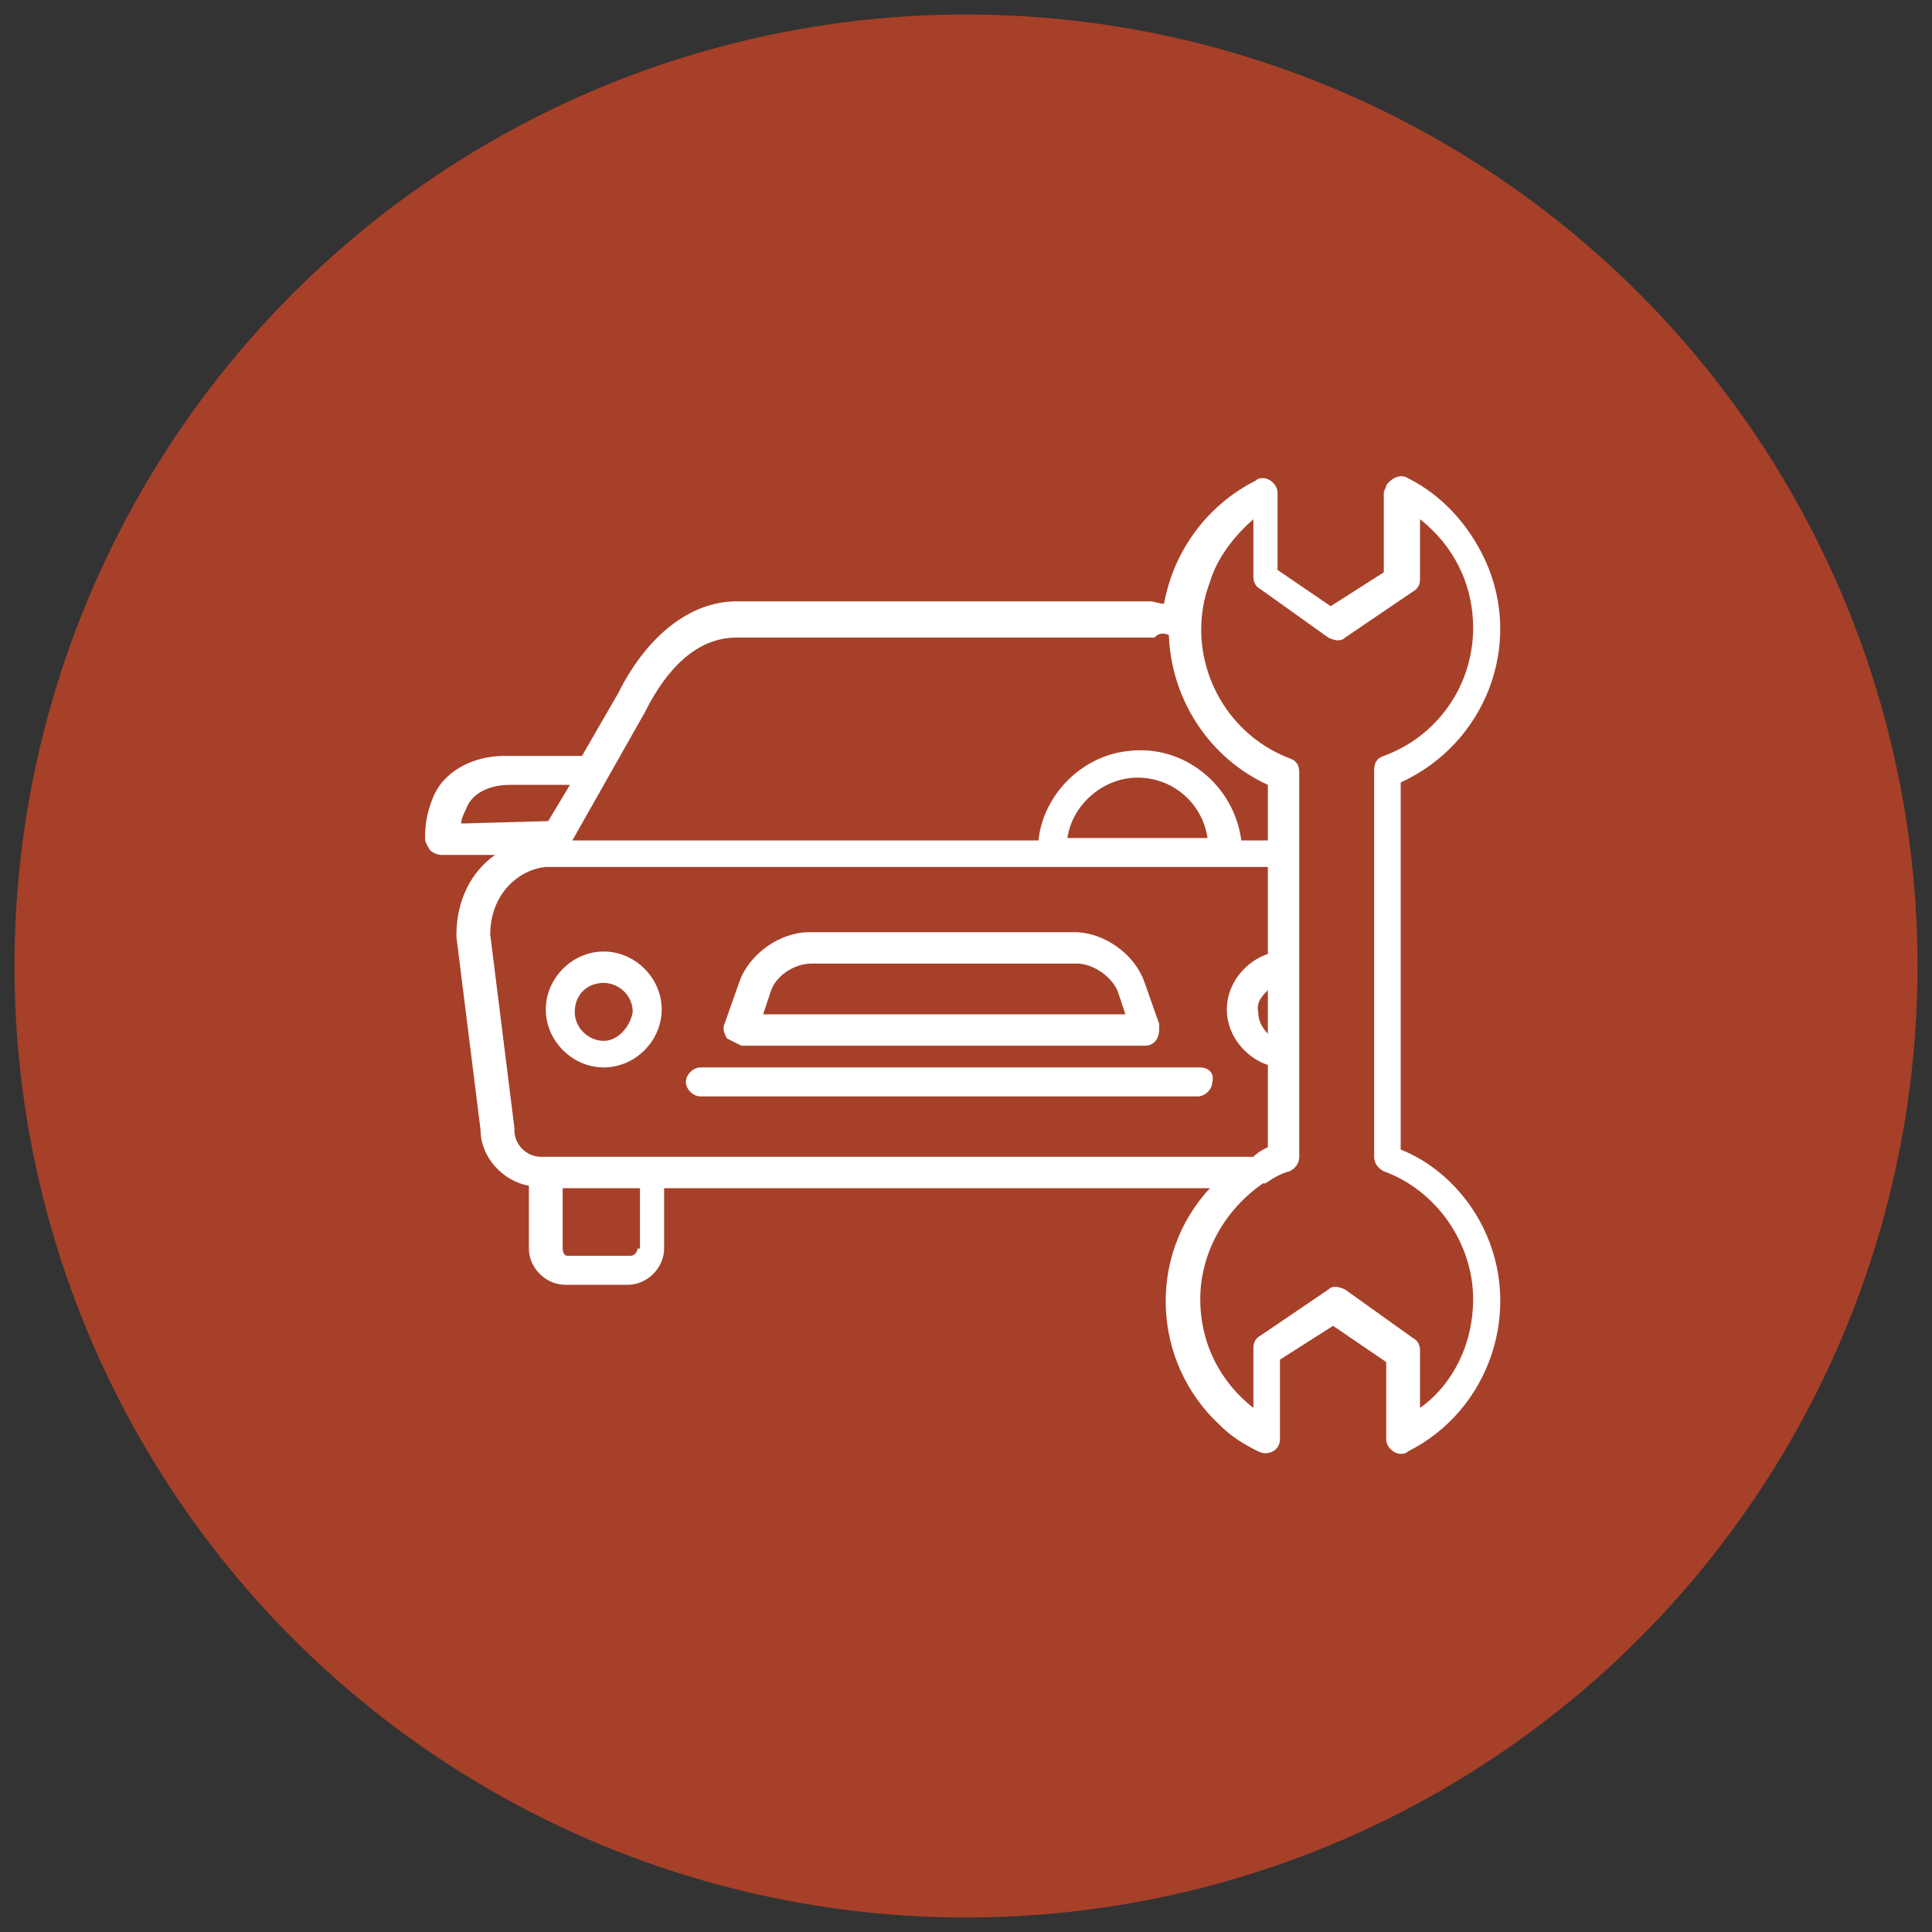
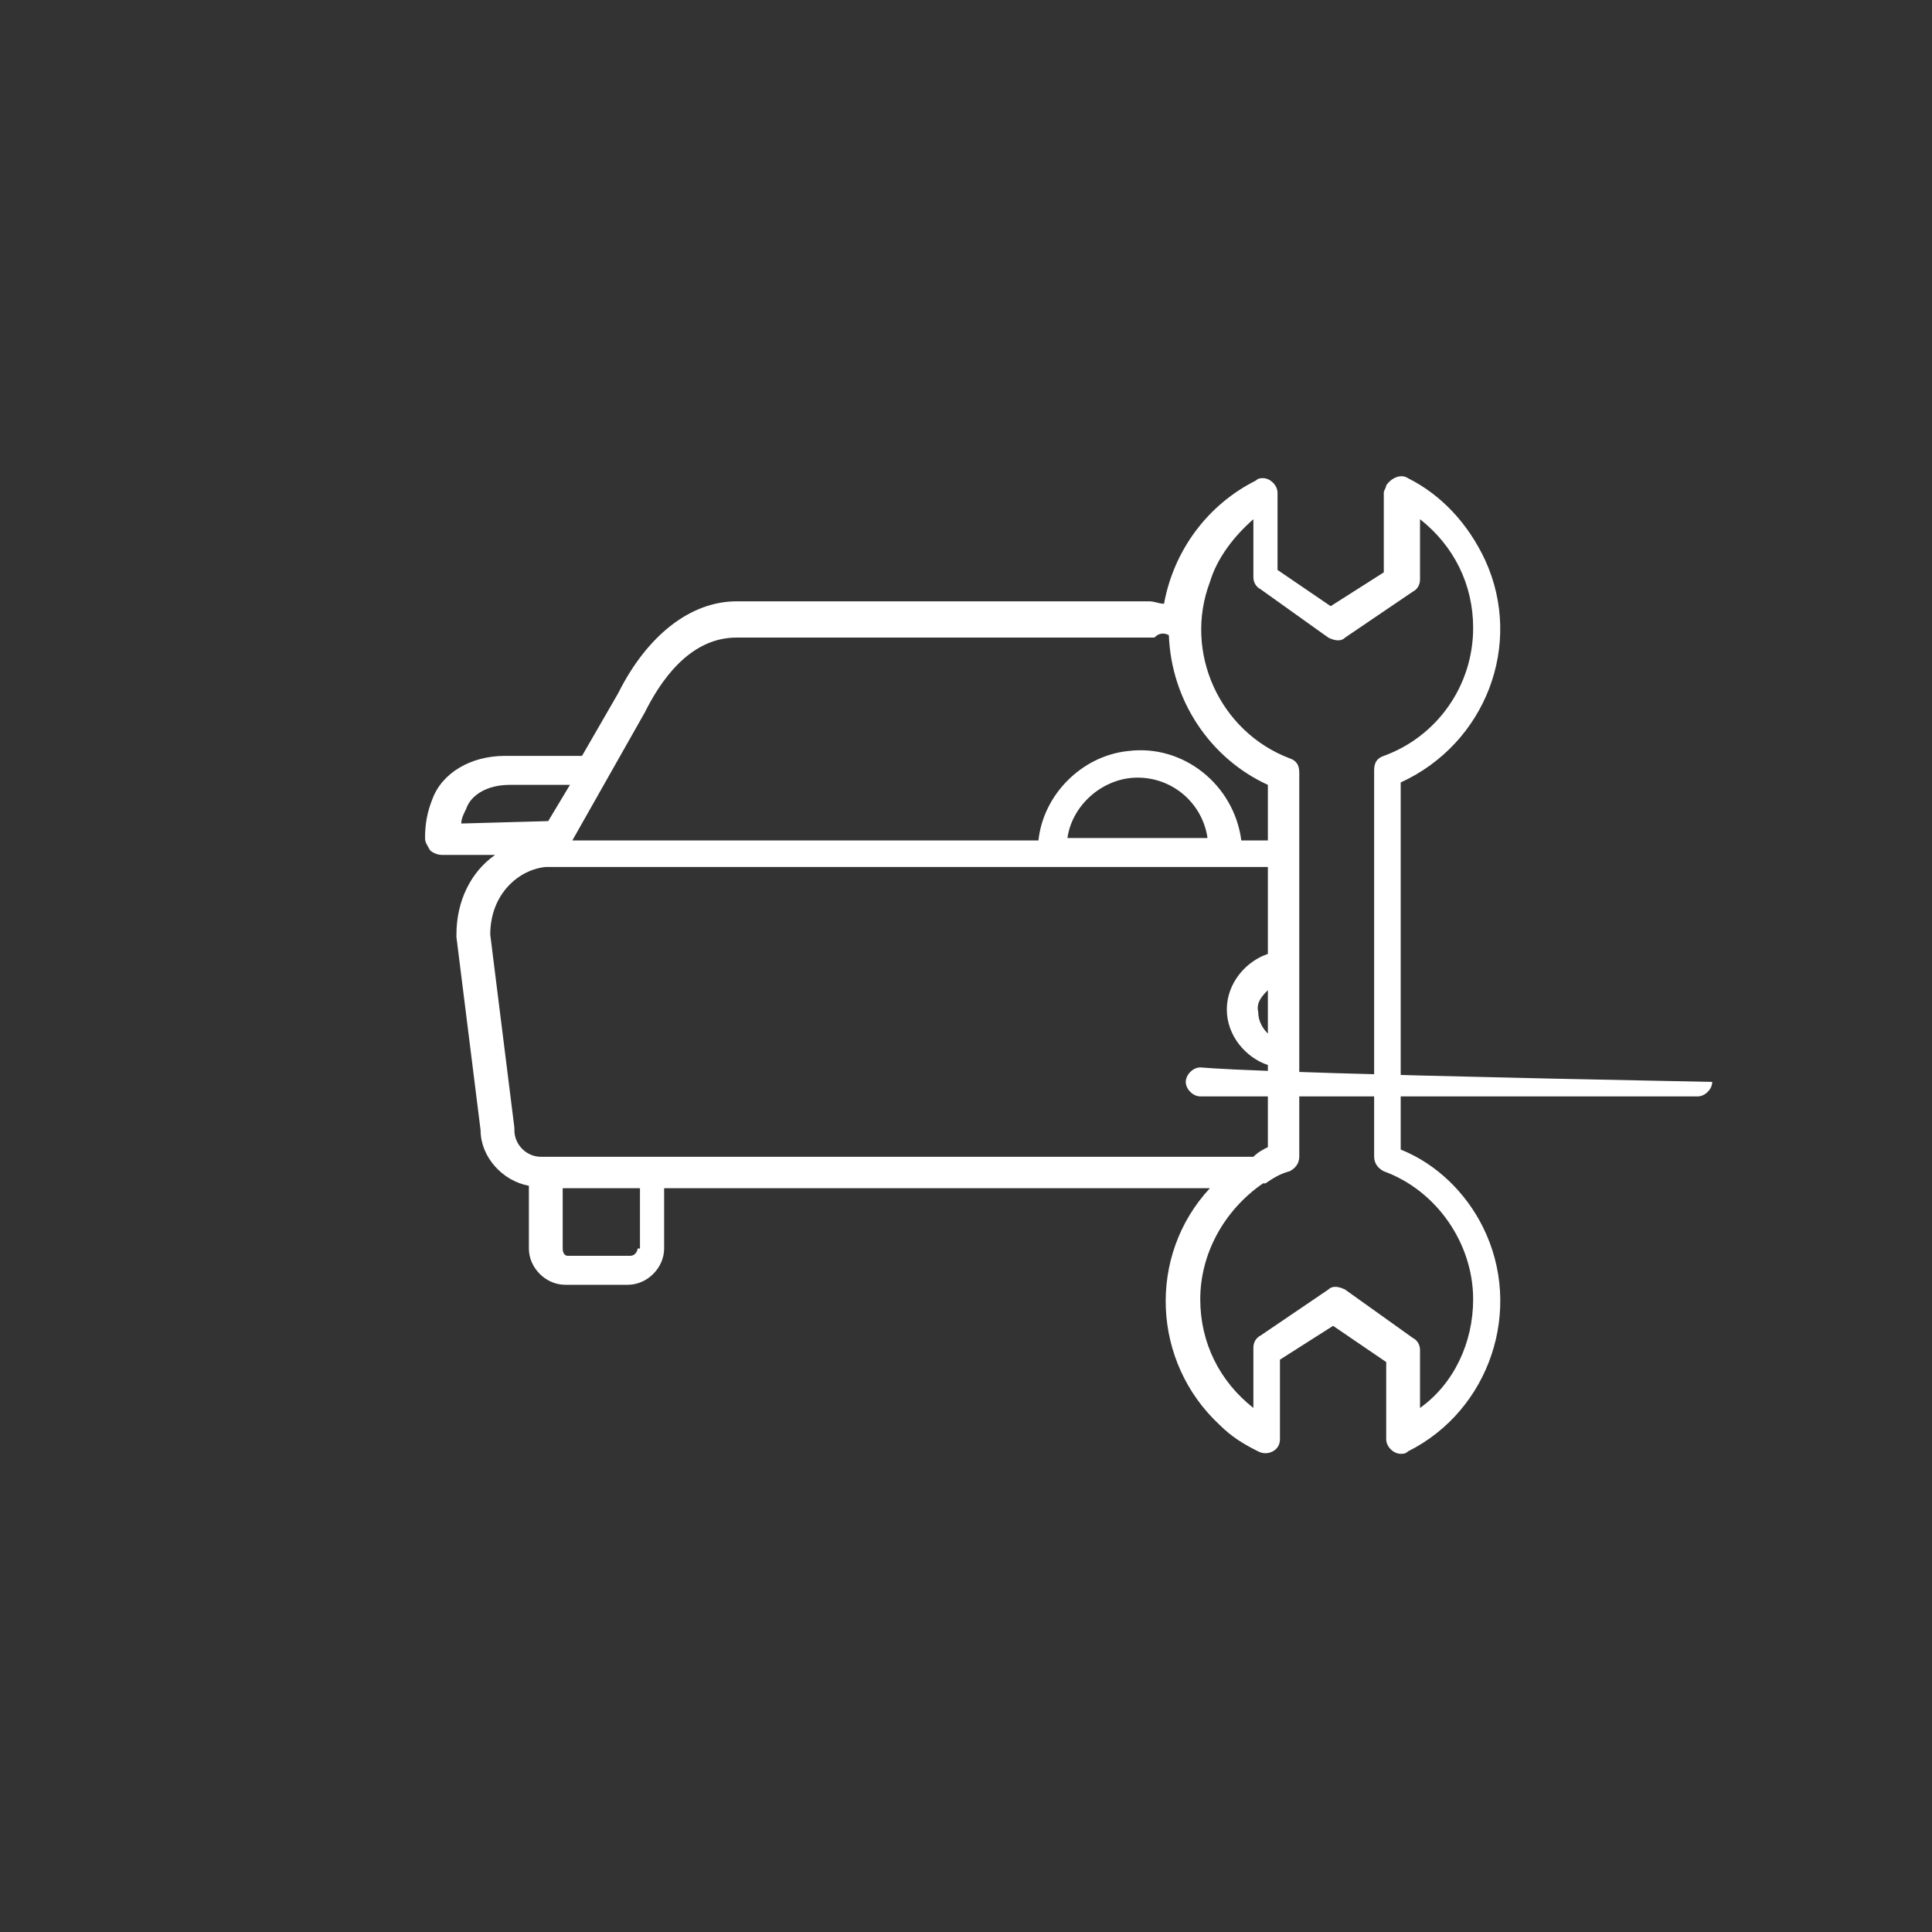
<svg xmlns="http://www.w3.org/2000/svg" version="1.1" id="Capa_1" x="0px" y="0px" viewBox="0 0 80 80" style="enable-background:new 0 0 80 80;" xml:space="preserve">
  <rect x="0" y="0" width="80" height="80" fill="#333333" stroke="none" />
  <style type="text/css">
	.st0{fill:#A74029;}
	.st1{fill:#FFFFFF;}
</style>
-   <circle class="st0" cx="40" cy="40" r="39.4" />
  <g>
    <path class="st1" d="M25.6,28.7l-1.5,2.6c-0.7,0-2.3,0-3.2,0c-1.4,0-2.6,0.7-3,1.8c-0.2,0.5-0.3,1-0.3,1.6c0,0.2,0.1,0.3,0.2,0.5   c0.1,0.1,0.3,0.2,0.5,0.2h0l2.2,0c-1,0.7-1.6,1.9-1.6,3.3c0,0,0,0.1,0,0.1l1,8c0,1.1,0.9,2.1,2,2.3v2.6c0,0.8,0.7,1.5,1.5,1.5h2.6   c0.8,0,1.5-0.7,1.5-1.5v-2.5h22.6c-2.6,2.8-2.4,7.2,0.4,9.8c0.5,0.5,1,0.8,1.6,1.1c0.2,0.1,0.4,0.1,0.6,0c0.2-0.1,0.3-0.3,0.3-0.5   v-3.3l2.2-1.4l2.2,1.5l0,3.2c0,0.3,0.3,0.6,0.6,0.6c0.1,0,0.2,0,0.3-0.1c3.4-1.7,4.8-5.9,3.1-9.3c-0.7-1.4-1.9-2.6-3.4-3.2V32.4   c3.5-1.6,5.1-5.7,3.5-9.2c-0.7-1.5-1.8-2.7-3.2-3.4c-0.3-0.2-0.7,0-0.9,0.3c0,0.1-0.1,0.2-0.1,0.3v3.3l-2.2,1.4l-2.2-1.5l0-3.2   c0-0.3-0.3-0.6-0.6-0.6c-0.1,0-0.2,0-0.3,0.1c-2,1-3.4,2.9-3.8,5.1c-0.2,0-0.4-0.1-0.6-0.1H30.5C28.6,24.9,26.8,26.3,25.6,28.7z    M19.1,34.1c0-0.2,0.1-0.4,0.2-0.6c0.2-0.6,0.9-1,1.8-1c0.6,0,1.7,0,2.5,0l-0.9,1.5L19.1,34.1z M26.4,51.7c0,0.1-0.1,0.3-0.3,0.3   h-2.6c-0.1,0-0.2-0.1-0.2-0.3v-2.5h3.2V51.7z M22.4,47.9c-0.6,0-1.1-0.5-1.1-1.1c0,0,0-0.1,0-0.1l-1-8c0-1.7,1.2-2.7,2.3-2.8   c0,0,0.1,0,0.1,0h29.8v3.6c-0.9,0.3-1.7,1.2-1.7,2.3s0.8,2,1.7,2.3v3.4c-0.2,0.1-0.4,0.2-0.6,0.4H22.4z M44.2,34.7   c0.2-1.4,1.5-2.5,2.9-2.5c1.5,0,2.7,1.1,2.9,2.5H44.2z M52.5,41v1.8c-0.2-0.2-0.4-0.5-0.4-0.9C52,41.5,52.3,41.2,52.5,41z    M51.9,21.5l0,2.4c0,0.2,0.1,0.4,0.3,0.5l2.8,2c0.2,0.1,0.5,0.2,0.7,0l2.8-1.9c0.2-0.1,0.3-0.3,0.3-0.5v-2.5   c1.4,1.1,2.2,2.7,2.2,4.5c0,2.4-1.5,4.5-3.7,5.3c-0.3,0.1-0.4,0.3-0.4,0.6v16c0,0.3,0.2,0.5,0.4,0.6c2.2,0.8,3.7,3,3.7,5.3   c0,1.8-0.8,3.5-2.2,4.5l0-2.4c0-0.2-0.1-0.4-0.3-0.5l-2.8-2c-0.2-0.1-0.5-0.2-0.7,0l-2.8,1.9c-0.2,0.1-0.3,0.3-0.3,0.5v2.5   c-1.4-1.1-2.2-2.7-2.2-4.5c0-1.9,1-3.7,2.6-4.8c0,0,0,0,0.1,0c0.3-0.2,0.6-0.4,1-0.5c0.2-0.1,0.4-0.3,0.4-0.6V32   c0-0.3-0.1-0.5-0.4-0.6c-2.9-1.1-4.4-4.4-3.3-7.3C50.4,23.1,51.1,22.2,51.9,21.5L51.9,21.5z M48.4,26.3c0.1,2.7,1.7,5.1,4.1,6.2   v2.3h-1.1c-0.3-2.3-2.4-4-4.7-3.7c-1.9,0.2-3.5,1.8-3.7,3.7H23.7l3-5.3c0,0,0,0,0,0c0.6-1.2,1.8-3.1,3.8-3.1h17.3   C48,26.2,48.2,26.2,48.4,26.3z" />
-     <path class="st1" d="M25,39.4c-1.3,0-2.4,1.1-2.4,2.4s1.1,2.4,2.4,2.4c1.3,0,2.4-1.1,2.4-2.4l0,0C27.4,40.5,26.3,39.4,25,39.4z    M25,43.1c-0.6,0-1.2-0.5-1.2-1.2s0.5-1.2,1.2-1.2c0.6,0,1.2,0.5,1.2,1.2C26.1,42.5,25.6,43.1,25,43.1L25,43.1z" />
-     <path class="st1" d="M30.7,43.3h16.7c0.4,0,0.6-0.3,0.6-0.7c0-0.1,0-0.1,0-0.2l-0.6-1.7c-0.4-1.2-1.7-2.1-2.9-2.1h-11   c-1.2,0-2.5,0.9-2.9,2.1l-0.6,1.7c-0.1,0.2,0,0.4,0.1,0.6C30.3,43.1,30.5,43.2,30.7,43.3z M31.9,41.1c0.2-0.7,1-1.2,1.7-1.2h11   c0.7,0,1.5,0.6,1.7,1.2l0.3,0.9h-15L31.9,41.1z" />
-     <path class="st1" d="M49.7,44.2H29c-0.3,0-0.6,0.3-0.6,0.6c0,0.3,0.3,0.6,0.6,0.6h20.6c0.3,0,0.6-0.3,0.6-0.6   C50.3,44.4,50,44.2,49.7,44.2z" />
+     <path class="st1" d="M49.7,44.2c-0.3,0-0.6,0.3-0.6,0.6c0,0.3,0.3,0.6,0.6,0.6h20.6c0.3,0,0.6-0.3,0.6-0.6   C50.3,44.4,50,44.2,49.7,44.2z" />
  </g>
</svg>